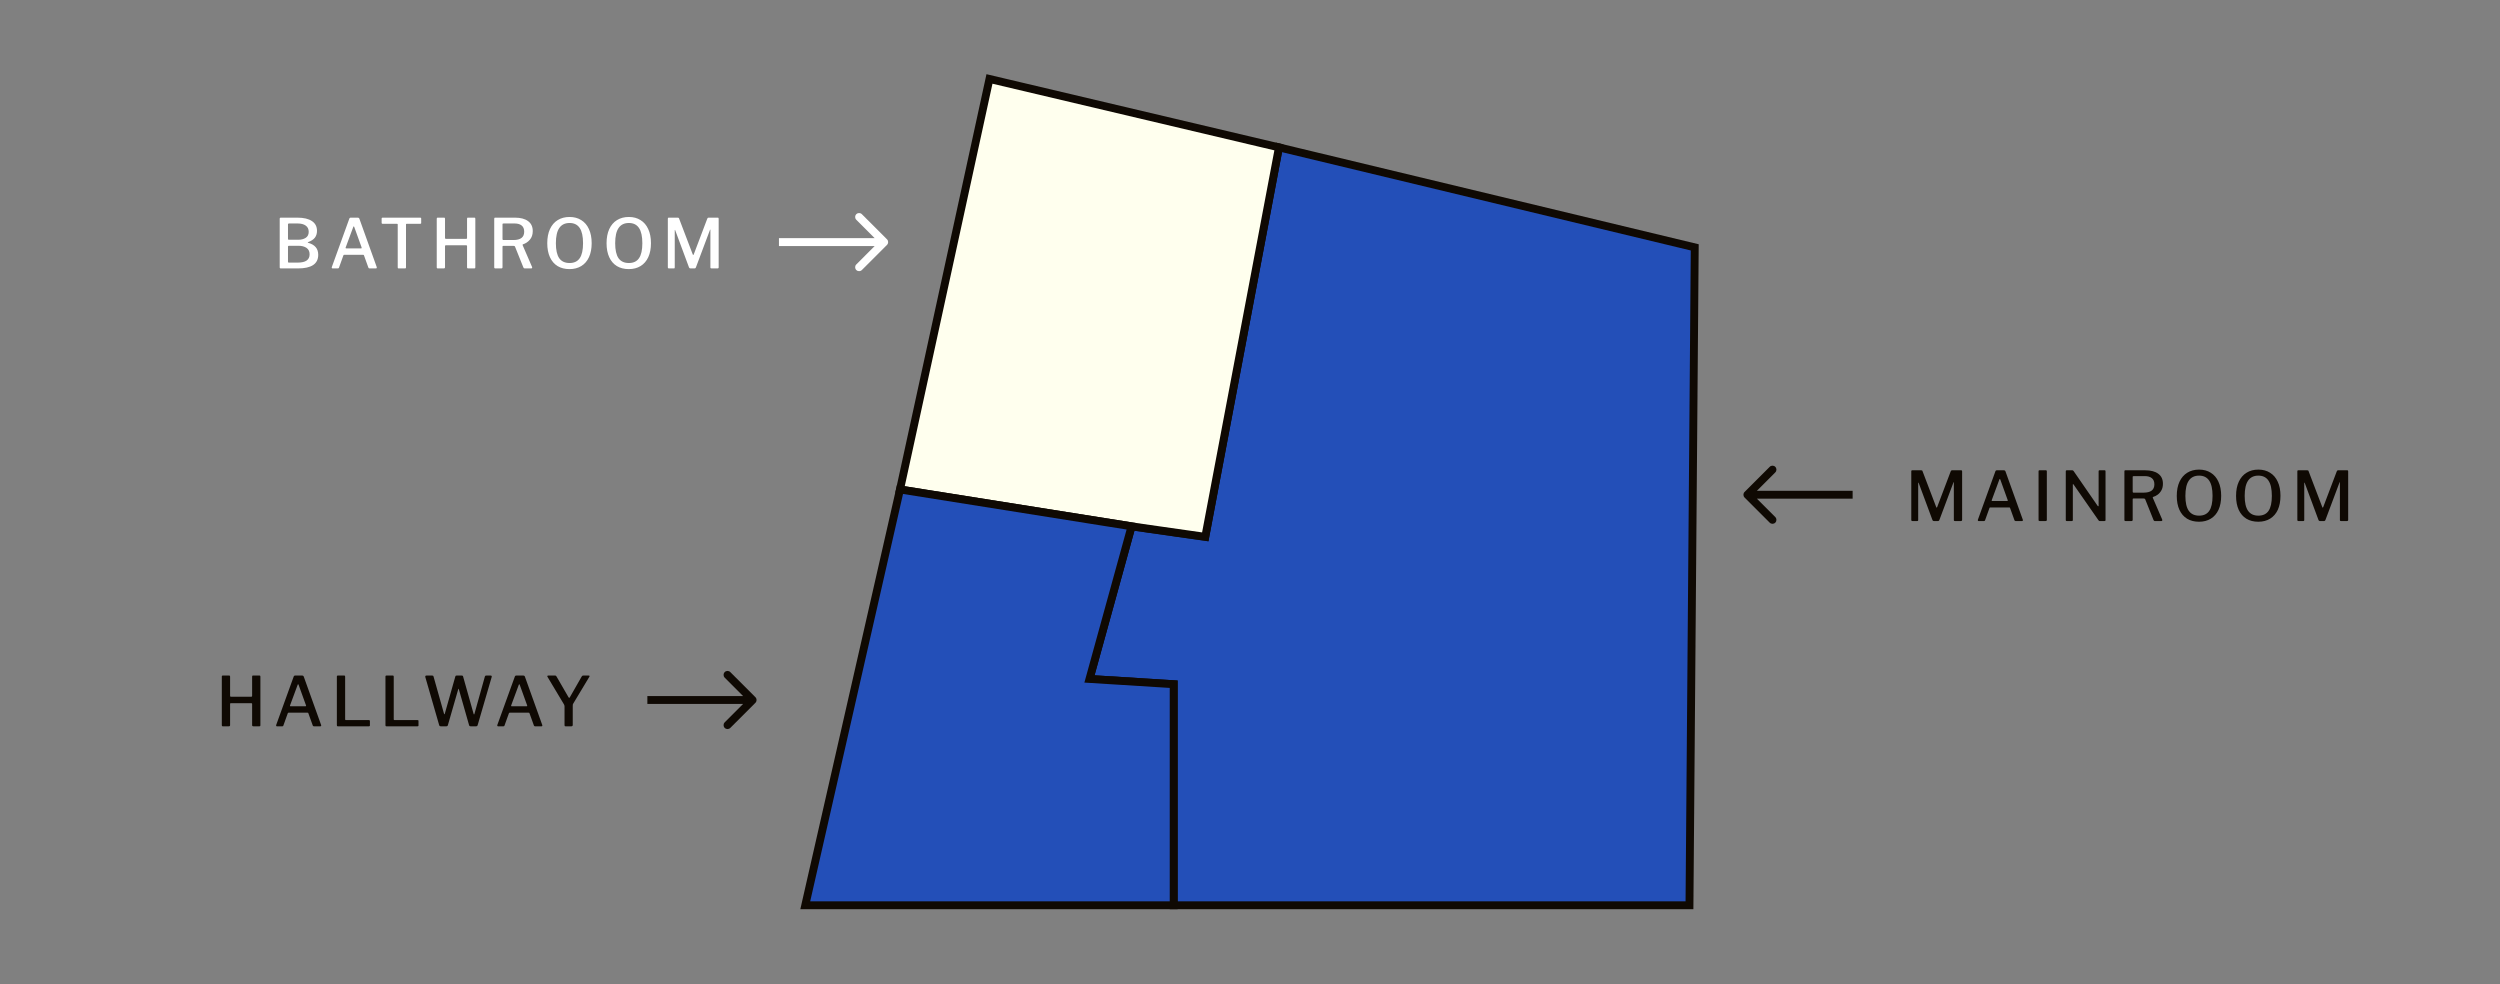
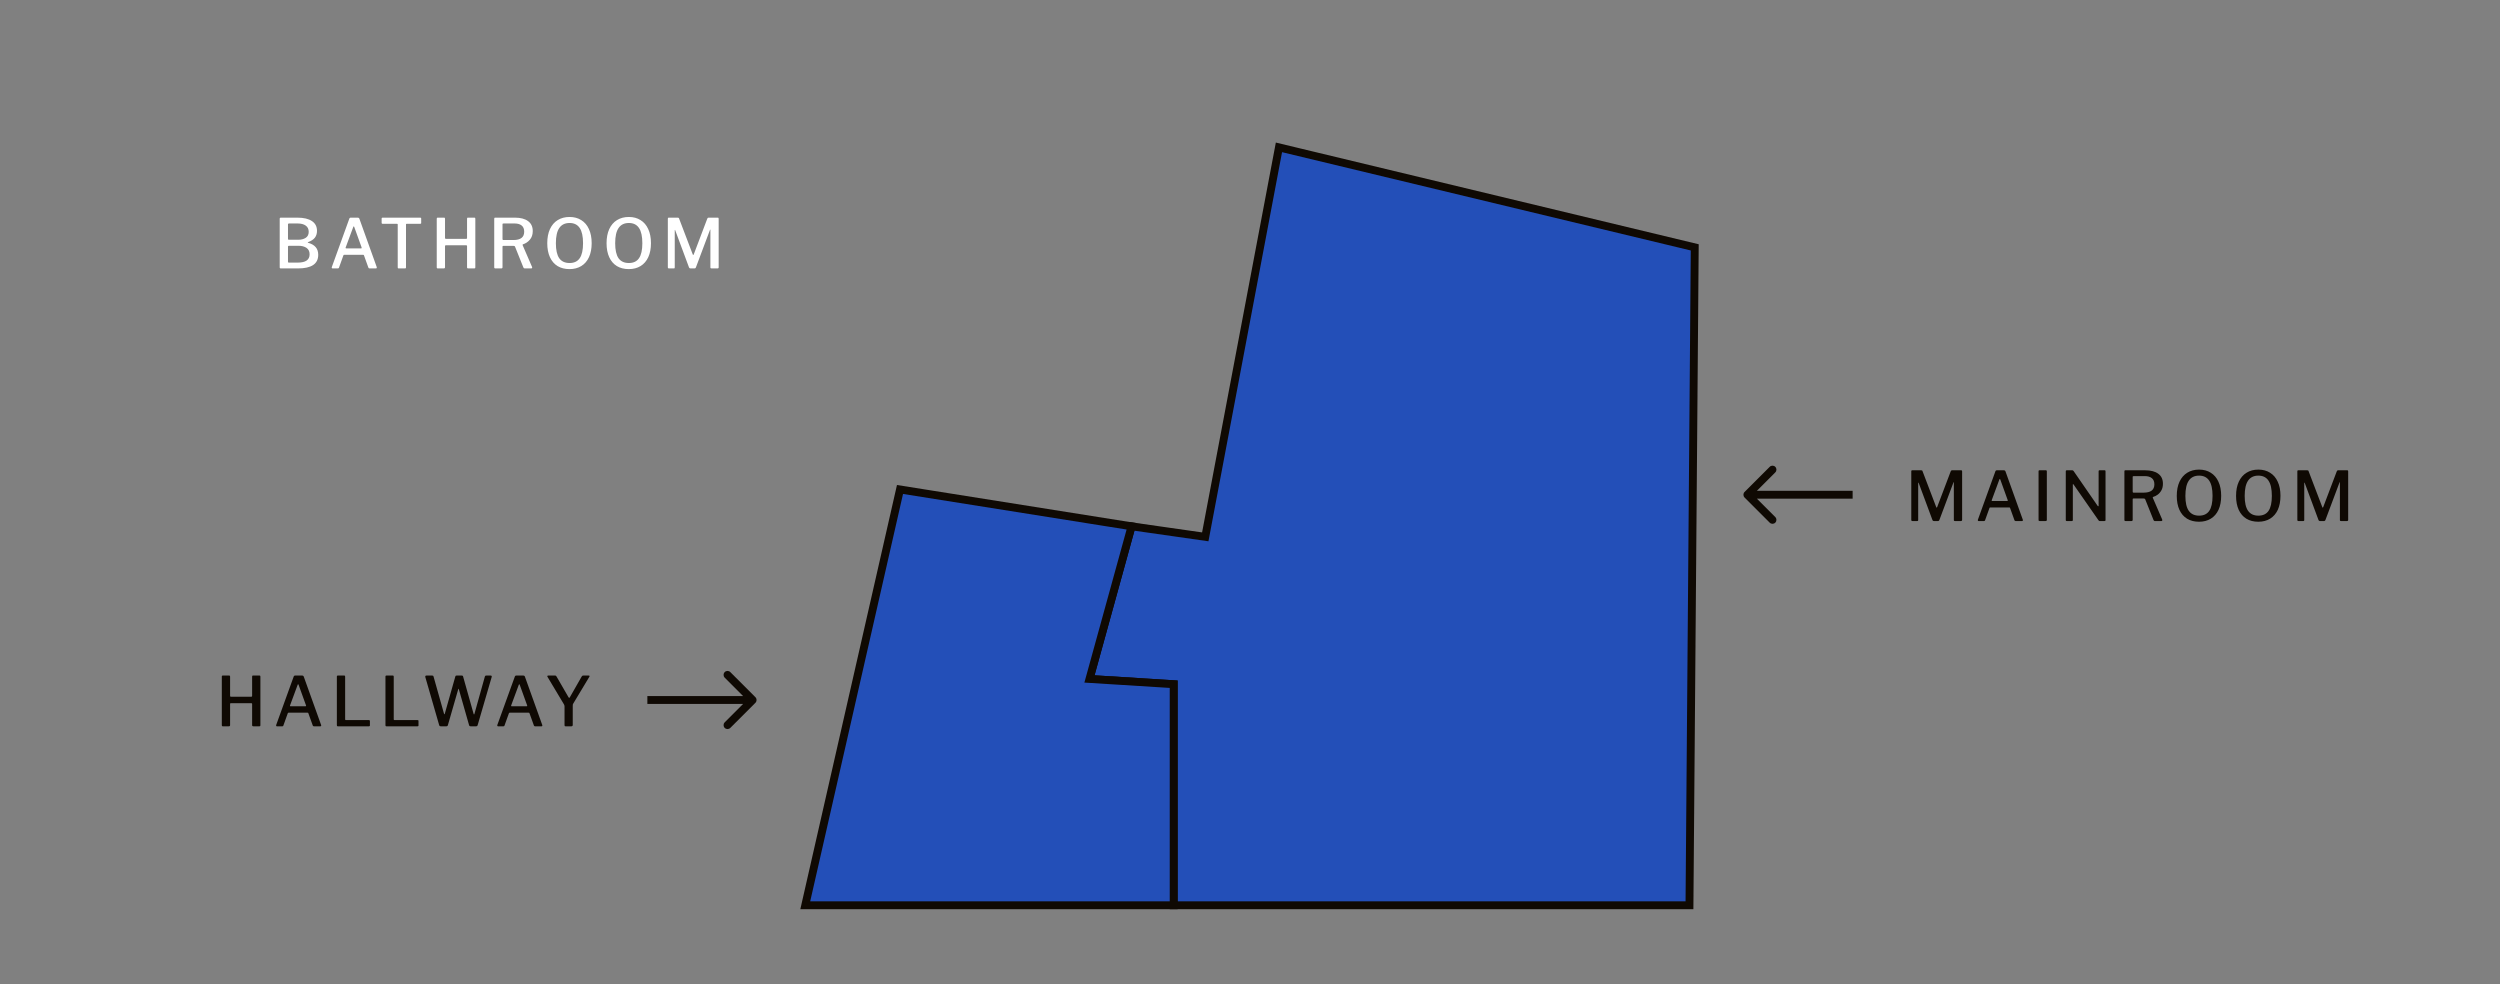
<svg xmlns="http://www.w3.org/2000/svg" width="475" height="187" viewBox="0 0 475 187" fill="none">
  <rect x="0" y="0" width="475" height="187" fill="#808080" stroke="none" />
  <path d="M243 28L322 47L321 172H223V130L207 129L215 100L229 102L243 28Z" fill="#234FB8" stroke="#0F0903" stroke-width="1.5" />
-   <path d="M188 15L171 93L215 100L229 102L243 28L188 15Z" fill="#FFFFEE" stroke="#0F0903" stroke-width="1.5" />
  <path d="M171 93L153 172H223V130L207 129L215 100L171 93Z" fill="#234FB8" stroke="#0F0903" stroke-width="1.5" />
  <path d="M53.339 51C53.278 51 53.231 50.983 53.196 50.948C53.161 50.913 53.144 50.87 53.144 50.818V41.575C53.144 41.428 53.213 41.354 53.352 41.354H56.511C57.707 41.354 58.626 41.571 59.267 42.004C59.908 42.429 60.229 43.048 60.229 43.863C60.229 44.374 60.095 44.808 59.826 45.163C59.557 45.51 59.124 45.791 58.526 46.008C58.491 46.017 58.474 46.038 58.474 46.073C58.474 46.099 58.491 46.116 58.526 46.125C59.167 46.298 59.648 46.571 59.969 46.944C60.298 47.317 60.463 47.806 60.463 48.413C60.463 49.28 60.138 49.93 59.488 50.363C58.838 50.788 57.885 51 56.628 51H53.339ZM56.693 45.553C57.239 45.553 57.703 45.432 58.084 45.189C58.465 44.946 58.656 44.565 58.656 44.045C58.656 43.525 58.465 43.131 58.084 42.862C57.711 42.593 57.196 42.459 56.537 42.459H54.912C54.782 42.459 54.717 42.515 54.717 42.628V45.371C54.717 45.492 54.765 45.553 54.86 45.553H56.693ZM56.563 49.895C58.071 49.895 58.825 49.371 58.825 48.322C58.825 47.776 58.63 47.369 58.24 47.1C57.85 46.831 57.334 46.697 56.693 46.697H54.925C54.847 46.697 54.791 46.71 54.756 46.736C54.73 46.762 54.717 46.805 54.717 46.866V49.7C54.717 49.83 54.765 49.895 54.86 49.895H56.563ZM63.18 51C63.076 51 63.024 50.948 63.024 50.844L63.05 50.727L66.365 41.562C66.391 41.484 66.426 41.432 66.469 41.406C66.513 41.371 66.573 41.354 66.651 41.354H67.964C68.129 41.354 68.237 41.428 68.289 41.575L71.578 50.74C71.587 50.757 71.591 50.788 71.591 50.831C71.591 50.944 71.544 51 71.448 51H70.213C70.101 51 70.027 50.948 69.992 50.844L69.16 48.53C69.143 48.487 69.126 48.456 69.108 48.439C69.091 48.422 69.056 48.413 69.004 48.413H65.403C65.325 48.413 65.273 48.448 65.247 48.517L64.402 50.87C64.376 50.957 64.303 51 64.181 51H63.18ZM68.601 47.191C68.662 47.191 68.697 47.178 68.705 47.152C68.723 47.117 68.723 47.07 68.705 47.009L67.301 43.109C67.275 43.048 67.245 43.018 67.21 43.018C67.176 43.018 67.145 43.053 67.119 43.122L65.676 47.022L65.663 47.1C65.663 47.161 65.702 47.191 65.78 47.191H68.601ZM72.512 41.536C72.512 41.415 72.577 41.354 72.707 41.354H79.844C79.966 41.354 80.026 41.415 80.026 41.536V42.368C80.026 42.472 79.966 42.524 79.844 42.524H77.27C77.218 42.524 77.184 42.533 77.166 42.55C77.149 42.567 77.14 42.598 77.14 42.641V50.805C77.14 50.935 77.08 51 76.958 51H75.736C75.624 51 75.567 50.939 75.567 50.818V42.667C75.567 42.606 75.554 42.567 75.528 42.55C75.511 42.533 75.476 42.524 75.424 42.524H72.694C72.573 42.524 72.512 42.472 72.512 42.368V41.536ZM84.683 46.606C84.649 46.606 84.618 46.619 84.593 46.645C84.567 46.671 84.553 46.701 84.553 46.736V50.779C84.553 50.926 84.471 51 84.306 51H83.201C83.124 51 83.067 50.983 83.032 50.948C82.998 50.913 82.981 50.861 82.981 50.792V41.549C82.981 41.419 83.041 41.354 83.162 41.354H84.385C84.497 41.354 84.553 41.419 84.553 41.549V45.202C84.553 45.271 84.567 45.319 84.593 45.345C84.618 45.371 84.662 45.384 84.722 45.384H88.584C88.688 45.384 88.74 45.328 88.74 45.215V41.536C88.74 41.415 88.791 41.354 88.895 41.354H90.144C90.256 41.354 90.312 41.419 90.312 41.549V50.792C90.312 50.861 90.295 50.913 90.26 50.948C90.234 50.983 90.178 51 90.091 51H88.999C88.904 51 88.835 50.987 88.791 50.961C88.757 50.926 88.74 50.866 88.74 50.779V46.749C88.74 46.654 88.692 46.606 88.597 46.606H84.683ZM101.093 50.727C101.11 50.779 101.119 50.814 101.119 50.831C101.119 50.874 101.101 50.913 101.067 50.948C101.032 50.983 100.989 51 100.937 51H99.676C99.572 51 99.494 50.939 99.442 50.818L97.856 46.866C97.821 46.762 97.713 46.71 97.531 46.71H95.633C95.529 46.71 95.477 46.758 95.477 46.853V50.766C95.477 50.853 95.455 50.913 95.412 50.948C95.377 50.983 95.316 51 95.23 51H94.125C94.047 51 93.99 50.983 93.956 50.948C93.921 50.913 93.904 50.861 93.904 50.792V41.549C93.904 41.48 93.917 41.432 93.943 41.406C93.969 41.371 94.016 41.354 94.086 41.354H97.843C98.917 41.354 99.749 41.575 100.339 42.017C100.928 42.45 101.223 43.079 101.223 43.902C101.223 44.569 101.041 45.115 100.677 45.54C100.321 45.965 99.879 46.259 99.351 46.424C99.299 46.441 99.281 46.493 99.299 46.58L101.093 50.727ZM97.531 45.605C98.224 45.605 98.74 45.475 99.078 45.215C99.424 44.955 99.598 44.556 99.598 44.019C99.598 43.499 99.437 43.109 99.117 42.849C98.805 42.589 98.35 42.459 97.752 42.459H95.685C95.607 42.459 95.55 42.472 95.516 42.498C95.49 42.515 95.477 42.554 95.477 42.615V45.423C95.477 45.544 95.524 45.605 95.62 45.605H97.531ZM108.205 51.13C107.33 51.13 106.576 50.939 105.943 50.558C105.31 50.168 104.825 49.605 104.487 48.868C104.149 48.131 103.98 47.247 103.98 46.216C103.98 45.176 104.149 44.283 104.487 43.538C104.834 42.784 105.323 42.212 105.956 41.822C106.597 41.423 107.351 41.224 108.218 41.224C109.076 41.224 109.817 41.423 110.441 41.822C111.074 42.212 111.559 42.78 111.897 43.525C112.244 44.27 112.417 45.163 112.417 46.203C112.417 47.234 112.248 48.118 111.91 48.855C111.572 49.592 111.087 50.155 110.454 50.545C109.821 50.935 109.072 51.13 108.205 51.13ZM108.218 49.973C109.085 49.973 109.726 49.67 110.142 49.063C110.567 48.456 110.779 47.507 110.779 46.216C110.779 44.907 110.567 43.941 110.142 43.317C109.717 42.684 109.076 42.368 108.218 42.368C107.351 42.368 106.701 42.684 106.268 43.317C105.835 43.941 105.618 44.907 105.618 46.216C105.618 47.499 105.83 48.448 106.255 49.063C106.688 49.67 107.343 49.973 108.218 49.973ZM119.471 51.13C118.595 51.13 117.841 50.939 117.209 50.558C116.576 50.168 116.091 49.605 115.753 48.868C115.415 48.131 115.246 47.247 115.246 46.216C115.246 45.176 115.415 44.283 115.753 43.538C116.099 42.784 116.589 42.212 117.222 41.822C117.863 41.423 118.617 41.224 119.484 41.224C120.342 41.224 121.083 41.423 121.707 41.822C122.339 42.212 122.825 42.78 123.163 43.525C123.509 44.27 123.683 45.163 123.683 46.203C123.683 47.234 123.514 48.118 123.176 48.855C122.838 49.592 122.352 50.155 121.72 50.545C121.087 50.935 120.337 51.13 119.471 51.13ZM119.484 49.973C120.35 49.973 120.992 49.67 121.408 49.063C121.832 48.456 122.045 47.507 122.045 46.216C122.045 44.907 121.832 43.941 121.408 43.317C120.983 42.684 120.342 42.368 119.484 42.368C118.617 42.368 117.967 42.684 117.534 43.317C117.1 43.941 116.884 44.907 116.884 46.216C116.884 47.499 117.096 48.448 117.521 49.063C117.954 49.67 118.608 49.973 119.484 49.973ZM127.097 51C126.958 51 126.889 50.926 126.889 50.779V41.549C126.889 41.48 126.902 41.432 126.928 41.406C126.954 41.371 127.001 41.354 127.071 41.354H128.774C128.852 41.354 128.908 41.367 128.943 41.393C128.977 41.41 129.003 41.449 129.021 41.51L131.621 48.335C131.647 48.413 131.677 48.452 131.712 48.452C131.738 48.452 131.772 48.409 131.816 48.322L134.377 41.562C134.429 41.423 134.507 41.354 134.611 41.354H136.379C136.491 41.354 136.548 41.419 136.548 41.549V50.766C136.548 50.853 136.53 50.913 136.496 50.948C136.461 50.983 136.4 51 136.314 51H135.196C135.118 51 135.061 50.987 135.027 50.961C134.992 50.926 134.975 50.87 134.975 50.792V43.668C134.975 43.625 134.966 43.607 134.949 43.616C134.931 43.616 134.914 43.638 134.897 43.681L132.219 50.818C132.175 50.939 132.093 51 131.972 51H131.192C131.062 51 130.971 50.944 130.919 50.831L128.293 43.759C128.275 43.698 128.254 43.672 128.228 43.681C128.21 43.681 128.202 43.707 128.202 43.759V50.818C128.202 50.887 128.189 50.935 128.163 50.961C128.137 50.987 128.085 51 128.007 51H127.097Z" fill="white" />
-   <path d="M168.53 46.53C168.823 46.237 168.823 45.763 168.53 45.47L163.757 40.697C163.464 40.404 162.99 40.404 162.697 40.697C162.404 40.99 162.404 41.465 162.697 41.757L166.939 46L162.697 50.243C162.404 50.535 162.404 51.01 162.697 51.303C162.99 51.596 163.464 51.596 163.757 51.303L168.53 46.53ZM148 46.75L168 46.75L168 45.25L148 45.25L148 46.75Z" fill="white" />
  <path d="M43.847 133.606C43.76 133.606 43.717 133.649 43.717 133.736V137.779C43.717 137.926 43.635 138 43.47 138H42.365C42.278 138 42.218 137.983 42.183 137.948C42.157 137.913 42.144 137.861 42.144 137.792V128.549C42.144 128.419 42.205 128.354 42.326 128.354H43.548C43.661 128.354 43.717 128.419 43.717 128.549V132.202C43.717 132.323 43.773 132.384 43.886 132.384H47.747C47.851 132.384 47.903 132.328 47.903 132.215V128.536C47.903 128.415 47.955 128.354 48.059 128.354H49.307C49.42 128.354 49.476 128.419 49.476 128.549V137.792C49.476 137.861 49.459 137.913 49.424 137.948C49.398 137.983 49.342 138 49.255 138H48.163C47.99 138 47.903 137.926 47.903 137.779V133.749C47.903 133.654 47.855 133.606 47.76 133.606H43.847ZM52.612 138C52.551 138 52.508 137.974 52.482 137.922C52.456 137.87 52.456 137.805 52.482 137.727L55.797 128.562C55.823 128.484 55.858 128.432 55.901 128.406C55.944 128.371 56.005 128.354 56.083 128.354H57.396C57.561 128.354 57.669 128.428 57.721 128.575L61.01 137.74C61.036 137.801 61.036 137.861 61.01 137.922C60.984 137.974 60.936 138 60.867 138H59.645C59.532 138 59.459 137.948 59.424 137.844L58.592 135.53C58.583 135.487 58.566 135.456 58.54 135.439C58.523 135.422 58.488 135.413 58.436 135.413H54.835C54.757 135.413 54.705 135.448 54.679 135.517L53.834 137.87C53.817 137.913 53.791 137.948 53.756 137.974C53.73 137.991 53.682 138 53.613 138H52.612ZM58.033 134.191C58.146 134.191 58.18 134.13 58.137 134.009L56.733 130.109C56.698 130.04 56.664 130.005 56.629 130.005C56.603 130.005 56.577 130.044 56.551 130.122L55.108 134.022C55.065 134.135 55.095 134.191 55.199 134.191H58.033ZM64.003 128.549C64.003 128.419 64.064 128.354 64.185 128.354H65.407C65.519 128.354 65.576 128.419 65.576 128.549V136.674C65.576 136.769 65.619 136.817 65.706 136.817H70.1C70.221 136.817 70.282 136.869 70.282 136.973V137.831C70.282 137.883 70.264 137.926 70.23 137.961C70.204 137.987 70.16 138 70.1 138H64.224C64.137 138 64.076 137.983 64.042 137.948C64.016 137.913 64.003 137.861 64.003 137.792V128.549ZM73.237 128.549C73.237 128.419 73.298 128.354 73.419 128.354H74.641C74.754 128.354 74.81 128.419 74.81 128.549V136.674C74.81 136.769 74.854 136.817 74.94 136.817H79.334C79.456 136.817 79.516 136.869 79.516 136.973V137.831C79.516 137.883 79.499 137.926 79.464 137.961C79.438 137.987 79.395 138 79.334 138H73.458C73.372 138 73.311 137.983 73.276 137.948C73.25 137.913 73.237 137.861 73.237 137.792V128.549ZM93.21 128.354C93.305 128.354 93.371 128.38 93.405 128.432C93.44 128.484 93.444 128.553 93.418 128.64L90.753 137.779C90.71 137.926 90.606 138 90.441 138H89.453C89.271 138 89.163 137.931 89.128 137.792L87.178 130.954C87.169 130.893 87.152 130.863 87.126 130.863C87.109 130.863 87.087 130.898 87.061 130.967L85.098 137.779C85.064 137.926 84.96 138 84.786 138H83.772C83.599 138 83.49 137.931 83.447 137.792L80.808 128.64C80.791 128.553 80.799 128.484 80.834 128.432C80.869 128.38 80.934 128.354 81.029 128.354H82.108C82.195 128.354 82.255 128.367 82.29 128.393C82.325 128.419 82.351 128.462 82.368 128.523L84.357 135.582C84.383 135.669 84.409 135.712 84.435 135.712C84.461 135.712 84.487 135.673 84.513 135.595L86.515 128.523C86.524 128.471 86.546 128.432 86.58 128.406C86.624 128.371 86.693 128.354 86.788 128.354H87.724C87.811 128.354 87.871 128.367 87.906 128.393C87.95 128.419 87.975 128.462 87.984 128.523L89.986 135.634C90.012 135.703 90.038 135.738 90.064 135.738C90.099 135.738 90.125 135.703 90.142 135.634L92.131 128.523C92.148 128.462 92.174 128.419 92.209 128.393C92.252 128.367 92.313 128.354 92.391 128.354H93.21ZM94.629 138C94.568 138 94.525 137.974 94.499 137.922C94.472 137.87 94.472 137.805 94.499 137.727L97.814 128.562C97.84 128.484 97.874 128.432 97.918 128.406C97.961 128.371 98.022 128.354 98.1 128.354H99.412C99.577 128.354 99.686 128.428 99.737 128.575L103.026 137.74C103.052 137.801 103.052 137.861 103.026 137.922C103 137.974 102.953 138 102.883 138H101.661C101.549 138 101.475 137.948 101.44 137.844L100.608 135.53C100.6 135.487 100.582 135.456 100.556 135.439C100.539 135.422 100.504 135.413 100.452 135.413H96.852C96.773 135.413 96.722 135.448 96.695 135.517L95.85 137.87C95.833 137.913 95.807 137.948 95.772 137.974C95.746 137.991 95.699 138 95.629 138H94.629ZM100.049 134.191C100.162 134.191 100.197 134.13 100.153 134.009L98.749 130.109C98.715 130.04 98.68 130.005 98.645 130.005C98.62 130.005 98.594 130.044 98.567 130.122L97.124 134.022C97.081 134.135 97.112 134.191 97.216 134.191H100.049ZM111.863 128.354C111.941 128.354 111.989 128.376 112.006 128.419C112.032 128.454 112.028 128.501 111.993 128.562L108.912 133.684C108.869 133.736 108.843 133.797 108.834 133.866C108.826 133.927 108.821 134.035 108.821 134.191V137.74C108.821 137.913 108.726 138 108.535 138H107.482C107.396 138 107.335 137.983 107.3 137.948C107.274 137.913 107.261 137.857 107.261 137.779V134.204C107.261 134.109 107.248 134.035 107.222 133.983C107.205 133.931 107.179 133.875 107.144 133.814L104.024 128.601C103.981 128.532 103.972 128.475 103.998 128.432C104.024 128.38 104.085 128.354 104.18 128.354H105.428C105.524 128.354 105.589 128.367 105.623 128.393C105.658 128.419 105.697 128.467 105.74 128.536L108.002 132.449C108.054 132.544 108.102 132.592 108.145 132.592C108.189 132.592 108.232 132.553 108.275 132.475L110.524 128.536C110.568 128.458 110.607 128.41 110.641 128.393C110.676 128.367 110.737 128.354 110.823 128.354H111.863Z" fill="#0F0903" />
  <path d="M143.53 133.53C143.823 133.237 143.823 132.763 143.53 132.47L138.757 127.697C138.464 127.404 137.99 127.404 137.697 127.697C137.404 127.99 137.404 128.464 137.697 128.757L141.939 133L137.697 137.243C137.404 137.536 137.404 138.01 137.697 138.303C137.99 138.596 138.464 138.596 138.757 138.303L143.53 133.53ZM123 133.75L143 133.75L143 132.25L123 132.25L123 133.75Z" fill="#0F0903" />
  <path d="M331.47 93.47C331.177 93.763 331.177 94.237 331.47 94.53L336.243 99.303C336.536 99.596 337.01 99.596 337.303 99.303C337.596 99.01 337.596 98.535 337.303 98.243L333.061 94L337.303 89.757C337.596 89.465 337.596 88.99 337.303 88.697C337.01 88.404 336.536 88.404 336.243 88.697L331.47 93.47ZM352 93.25H332V94.75H352V93.25Z" fill="#0F0903" />
  <path d="M363.352 99C363.213 99 363.144 98.926 363.144 98.779V89.549C363.144 89.419 363.205 89.354 363.326 89.354H365.029C365.107 89.354 365.163 89.367 365.198 89.393C365.233 89.41 365.259 89.449 365.276 89.51L367.876 96.335C367.911 96.413 367.945 96.452 367.98 96.452C368.015 96.443 368.045 96.4 368.071 96.322L370.632 89.562C370.684 89.423 370.762 89.354 370.866 89.354H372.634C372.747 89.354 372.803 89.419 372.803 89.549V98.766C372.803 98.922 372.725 99 372.569 99H371.451C371.373 99 371.317 98.987 371.282 98.961C371.247 98.926 371.23 98.87 371.23 98.792V91.668C371.23 91.616 371.217 91.594 371.191 91.603C371.174 91.612 371.161 91.638 371.152 91.681L368.474 98.818C368.431 98.939 368.348 99 368.227 99H367.447C367.308 99 367.217 98.944 367.174 98.831L364.548 91.759C364.522 91.707 364.5 91.681 364.483 91.681C364.466 91.681 364.457 91.707 364.457 91.759V98.818C364.457 98.879 364.444 98.926 364.418 98.961C364.392 98.987 364.34 99 364.262 99H363.352ZM375.935 99C375.875 99 375.831 98.974 375.805 98.922C375.779 98.87 375.779 98.805 375.805 98.727L379.12 89.562C379.146 89.484 379.181 89.432 379.224 89.406C379.268 89.371 379.328 89.354 379.406 89.354H380.719C380.884 89.354 380.992 89.428 381.044 89.575L384.333 98.74C384.359 98.801 384.359 98.861 384.333 98.922C384.307 98.974 384.26 99 384.19 99H382.968C382.856 99 382.782 98.948 382.747 98.844L381.915 96.53C381.907 96.487 381.889 96.456 381.863 96.439C381.846 96.422 381.811 96.413 381.759 96.413H378.158C378.08 96.413 378.028 96.448 378.002 96.517L377.157 98.87C377.14 98.913 377.114 98.948 377.079 98.974C377.053 98.991 377.006 99 376.936 99H375.935ZM381.356 95.191C381.469 95.191 381.504 95.13 381.46 95.009L380.056 91.109C380.022 91.04 379.987 91.005 379.952 91.005C379.926 91.005 379.9 91.044 379.874 91.122L378.431 95.022C378.388 95.135 378.418 95.191 378.522 95.191H381.356ZM388.73 89.354C388.843 89.354 388.899 89.419 388.899 89.549V98.753C388.899 98.848 388.877 98.913 388.834 98.948C388.799 98.983 388.73 99 388.626 99H387.56C387.465 99 387.4 98.987 387.365 98.961C387.339 98.926 387.326 98.87 387.326 98.792V89.549C387.326 89.419 387.387 89.354 387.508 89.354H388.73ZM399.908 89.354C400.003 89.354 400.051 89.41 400.051 89.523V98.831C400.051 98.883 400.034 98.926 399.999 98.961C399.964 98.987 399.917 99 399.856 99H399.011C398.95 99 398.898 98.996 398.855 98.987C398.812 98.97 398.768 98.931 398.725 98.87L393.98 92.058C393.937 91.997 393.902 91.971 393.876 91.98C393.85 91.989 393.837 92.019 393.837 92.071V98.818C393.837 98.939 393.768 99 393.629 99H392.706C392.567 99 392.498 98.939 392.498 98.818V89.549C392.498 89.419 392.563 89.354 392.693 89.354H393.707C393.776 89.354 393.828 89.363 393.863 89.38C393.906 89.397 393.95 89.441 393.993 89.51L398.543 96.101C398.595 96.17 398.638 96.201 398.673 96.192C398.716 96.175 398.738 96.136 398.738 96.075V89.536C398.738 89.415 398.799 89.354 398.92 89.354H399.908ZM410.826 98.727C410.852 98.796 410.848 98.861 410.813 98.922C410.787 98.974 410.739 99 410.67 99H409.409C409.305 99 409.227 98.939 409.175 98.818L407.589 94.866C407.546 94.762 407.437 94.71 407.264 94.71H405.366C405.305 94.71 405.262 94.727 405.236 94.762C405.219 94.788 405.21 94.818 405.21 94.853V98.766C405.21 98.922 405.128 99 404.963 99H403.858C403.771 99 403.711 98.983 403.676 98.948C403.65 98.913 403.637 98.861 403.637 98.792V89.549C403.637 89.419 403.698 89.354 403.819 89.354H407.576C408.642 89.354 409.47 89.571 410.059 90.004C410.657 90.437 410.956 91.07 410.956 91.902C410.956 92.379 410.865 92.79 410.683 93.137C410.501 93.475 410.267 93.752 409.981 93.969C409.704 94.177 409.405 94.329 409.084 94.424C409.023 94.45 409.006 94.502 409.032 94.58L410.826 98.727ZM407.264 93.605C407.94 93.605 408.451 93.479 408.798 93.228C409.153 92.968 409.331 92.565 409.331 92.019C409.331 91.499 409.171 91.109 408.85 90.849C408.529 90.589 408.074 90.459 407.485 90.459H405.418C405.279 90.459 405.21 90.511 405.21 90.615V93.423C405.21 93.544 405.258 93.605 405.353 93.605H407.264ZM417.811 99.13C416.936 99.13 416.182 98.939 415.549 98.558C414.917 98.168 414.431 97.609 414.093 96.881C413.755 96.144 413.586 95.256 413.586 94.216C413.586 93.167 413.76 92.27 414.106 91.525C414.453 90.78 414.943 90.212 415.575 89.822C416.208 89.423 416.958 89.224 417.824 89.224C418.682 89.224 419.423 89.423 420.047 89.822C420.68 90.212 421.165 90.78 421.503 91.525C421.85 92.262 422.023 93.154 422.023 94.203C422.023 95.243 421.854 96.131 421.516 96.868C421.178 97.596 420.693 98.155 420.06 98.545C419.428 98.935 418.678 99.13 417.811 99.13ZM417.824 97.973C418.691 97.973 419.332 97.674 419.748 97.076C420.173 96.469 420.385 95.516 420.385 94.216C420.385 92.899 420.169 91.928 419.735 91.304C419.311 90.68 418.674 90.368 417.824 90.368C416.958 90.368 416.308 90.684 415.874 91.317C415.441 91.941 415.224 92.907 415.224 94.216C415.224 95.507 415.441 96.456 415.874 97.063C416.308 97.67 416.958 97.973 417.824 97.973ZM429.077 99.13C428.202 99.13 427.448 98.939 426.815 98.558C426.182 98.168 425.697 97.609 425.359 96.881C425.021 96.144 424.852 95.256 424.852 94.216C424.852 93.167 425.025 92.27 425.372 91.525C425.719 90.78 426.208 90.212 426.841 89.822C427.474 89.423 428.223 89.224 429.09 89.224C429.948 89.224 430.689 89.423 431.313 89.822C431.946 90.212 432.431 90.78 432.769 91.525C433.116 92.262 433.289 93.154 433.289 94.203C433.289 95.243 433.12 96.131 432.782 96.868C432.444 97.596 431.959 98.155 431.326 98.545C430.693 98.935 429.944 99.13 429.077 99.13ZM429.09 97.973C429.957 97.973 430.598 97.674 431.014 97.076C431.439 96.469 431.651 95.516 431.651 94.216C431.651 92.899 431.434 91.928 431.001 91.304C430.576 90.68 429.939 90.368 429.09 90.368C428.223 90.368 427.573 90.684 427.14 91.317C426.707 91.941 426.49 92.907 426.49 94.216C426.49 95.507 426.707 96.456 427.14 97.063C427.573 97.67 428.223 97.973 429.09 97.973ZM436.703 99C436.564 99 436.495 98.926 436.495 98.779V89.549C436.495 89.419 436.556 89.354 436.677 89.354H438.38C438.458 89.354 438.514 89.367 438.549 89.393C438.584 89.41 438.61 89.449 438.627 89.51L441.227 96.335C441.262 96.413 441.296 96.452 441.331 96.452C441.366 96.443 441.396 96.4 441.422 96.322L443.983 89.562C444.035 89.423 444.113 89.354 444.217 89.354H445.985C446.098 89.354 446.154 89.419 446.154 89.549V98.766C446.154 98.922 446.076 99 445.92 99H444.802C444.724 99 444.668 98.987 444.633 98.961C444.598 98.926 444.581 98.87 444.581 98.792V91.668C444.581 91.616 444.568 91.594 444.542 91.603C444.525 91.612 444.512 91.638 444.503 91.681L441.825 98.818C441.782 98.939 441.699 99 441.578 99H440.798C440.659 99 440.568 98.944 440.525 98.831L437.899 91.759C437.873 91.707 437.851 91.681 437.834 91.681C437.817 91.681 437.808 91.707 437.808 91.759V98.818C437.808 98.879 437.795 98.926 437.769 98.961C437.743 98.987 437.691 99 437.613 99H436.703Z" fill="#0F0903" />
</svg>